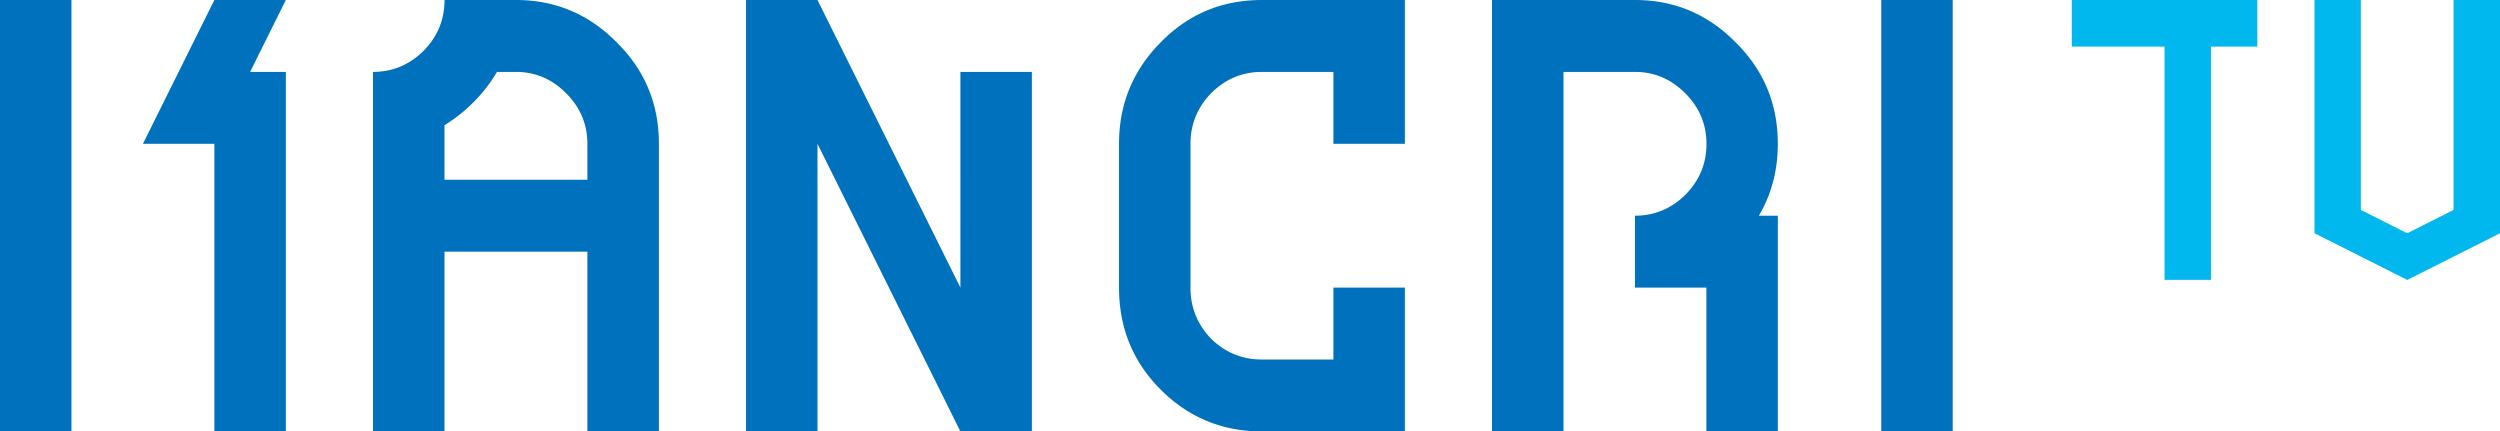
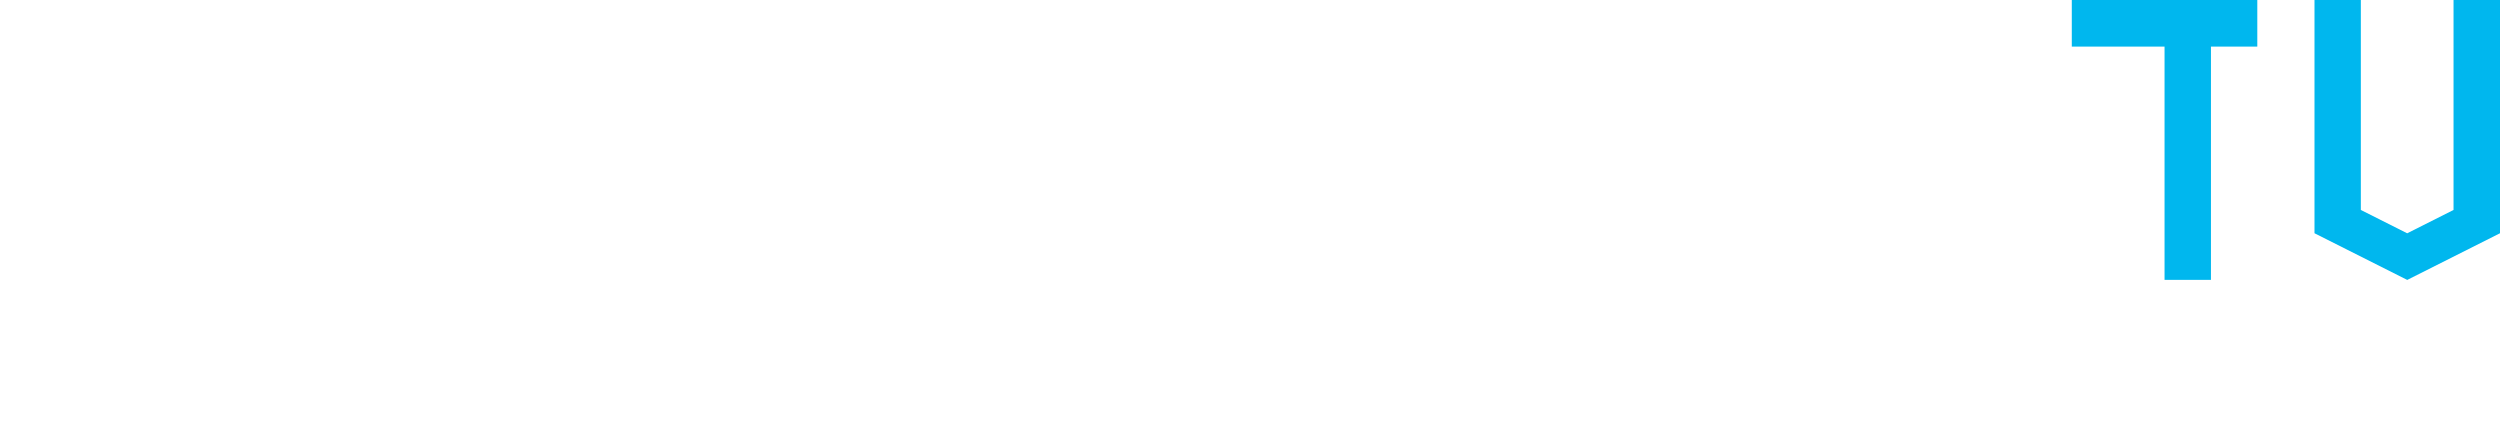
<svg xmlns="http://www.w3.org/2000/svg" viewBox="0 0 452 78">
-   <path d="M0 78V0h12.92v78H0zm38.76 0V26H25.84L38.76 0h12.92l-6.46 13h6.46v65H38.76zm28.68 0V13c3.5 0 6.53-1.25 9.09-3.76 2.56-2.57 3.84-5.65 3.84-9.24h12.92c7.13 0 13.22 2.57 18.27 7.72 5.05 5.01 7.57 11.11 7.57 18.28v52H106.2V45.5H80.36V78H67.44zm38.76-45.5V26c0-3.52-1.28-6.57-3.84-9.14-2.55-2.57-5.58-3.86-9.08-3.86h-3.43c-1.14 1.96-2.56 3.79-4.24 5.48a27.998 27.998 0 0 1-5.25 4.16v9.85h25.84zM134.88 78V0h12.92l25.84 52V13h12.92v65h-12.92L147.8 26v52h-12.92zm93.28 0c-7.2 0-13.32-2.54-18.37-7.62-4.98-5.01-7.47-11.14-7.47-18.38V26c0-7.18 2.52-13.3 7.57-18.38C214.87 2.54 220.96 0 228.16 0H254v26h-12.92V13h-12.92c-3.57 0-6.63 1.29-9.19 3.86-2.49 2.57-3.73 5.62-3.73 9.14v26c0 3.59 1.24 6.67 3.73 9.24 2.56 2.51 5.62 3.76 9.19 3.76h12.92V52H254v26h-25.84zm41.59 0V0h25.84c7.13 0 13.22 2.57 18.27 7.72 5.05 5.01 7.57 11.11 7.57 18.28 0 4.81-1.15 9.14-3.43 13h3.43v39h-12.92V52H295.6V39c3.5 0 6.53-1.25 9.09-3.76 2.56-2.57 3.84-5.65 3.84-9.24 0-3.52-1.28-6.57-3.84-9.14-2.56-2.57-5.59-3.86-9.09-3.86h-12.92v65h-12.93zm70.38 0V0h12.92v78h-12.92z" fill="#0071bc" />
  <path d="M391.35 50.61V8.43h-16.77V0h33.54v8.43h-8.38V50.6h-8.39zm27.11-8.44V0h8.38v37.96l8.38 4.22 8.38-4.22V0h8.4v42.17l-16.77 8.44-16.77-8.44z" fill="#00b7ee" />
</svg>